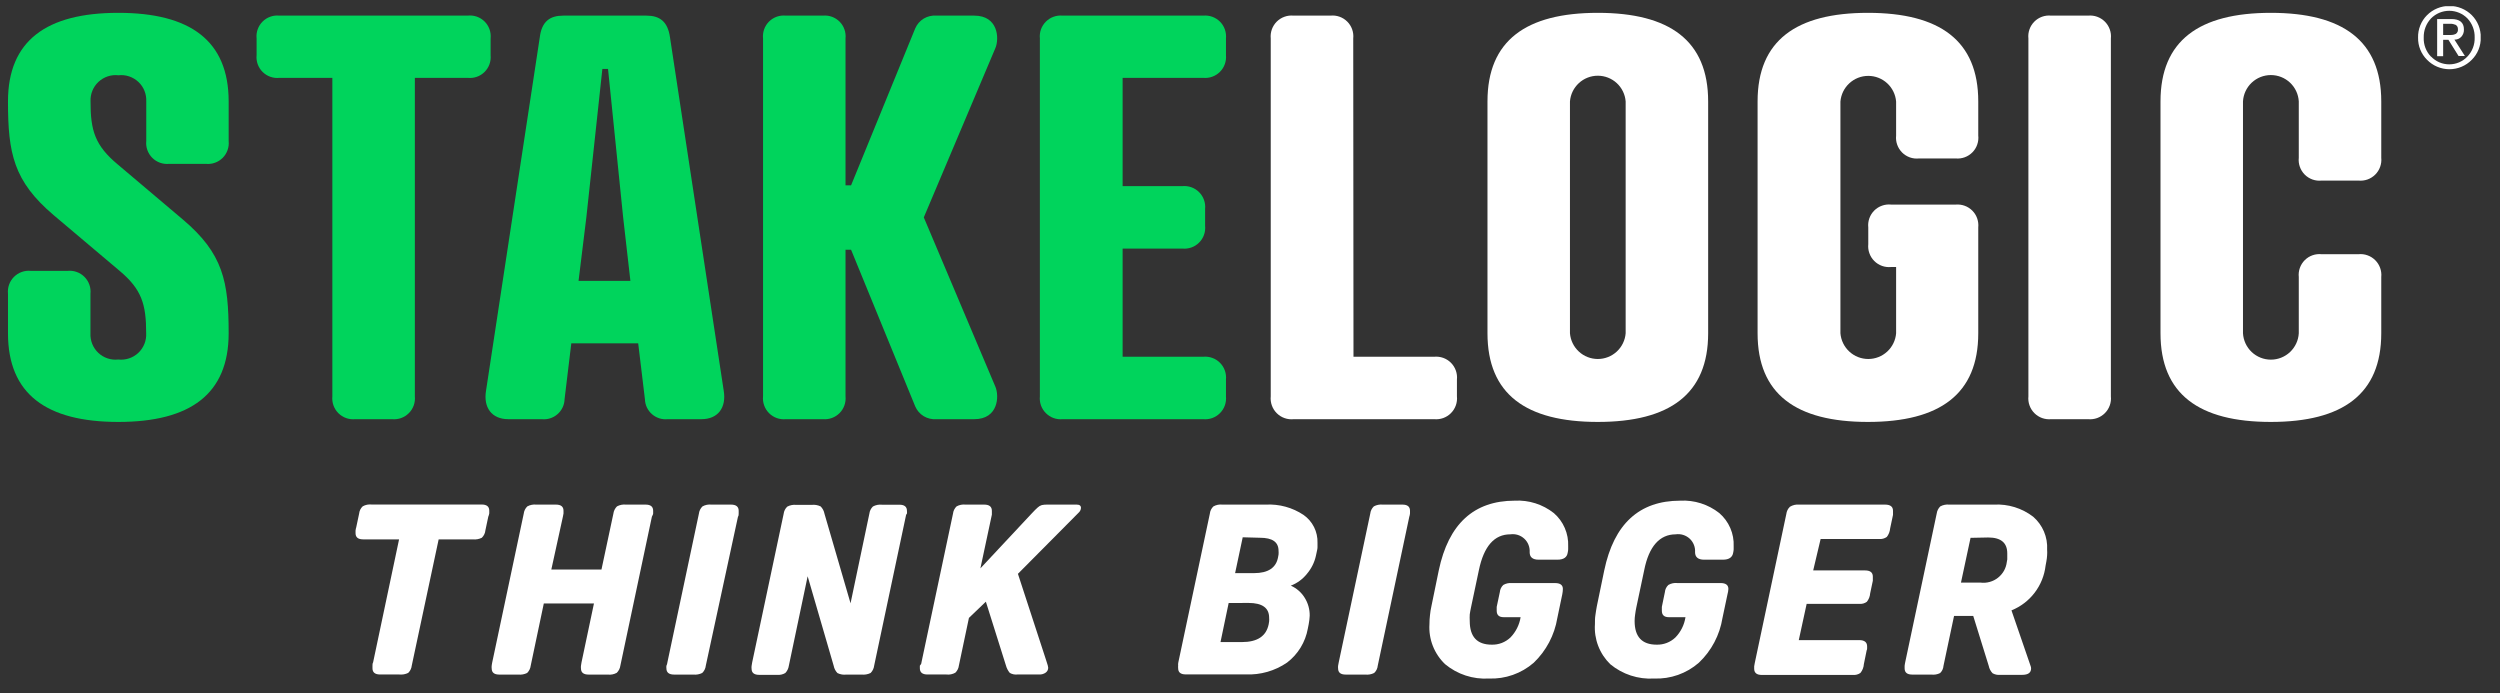
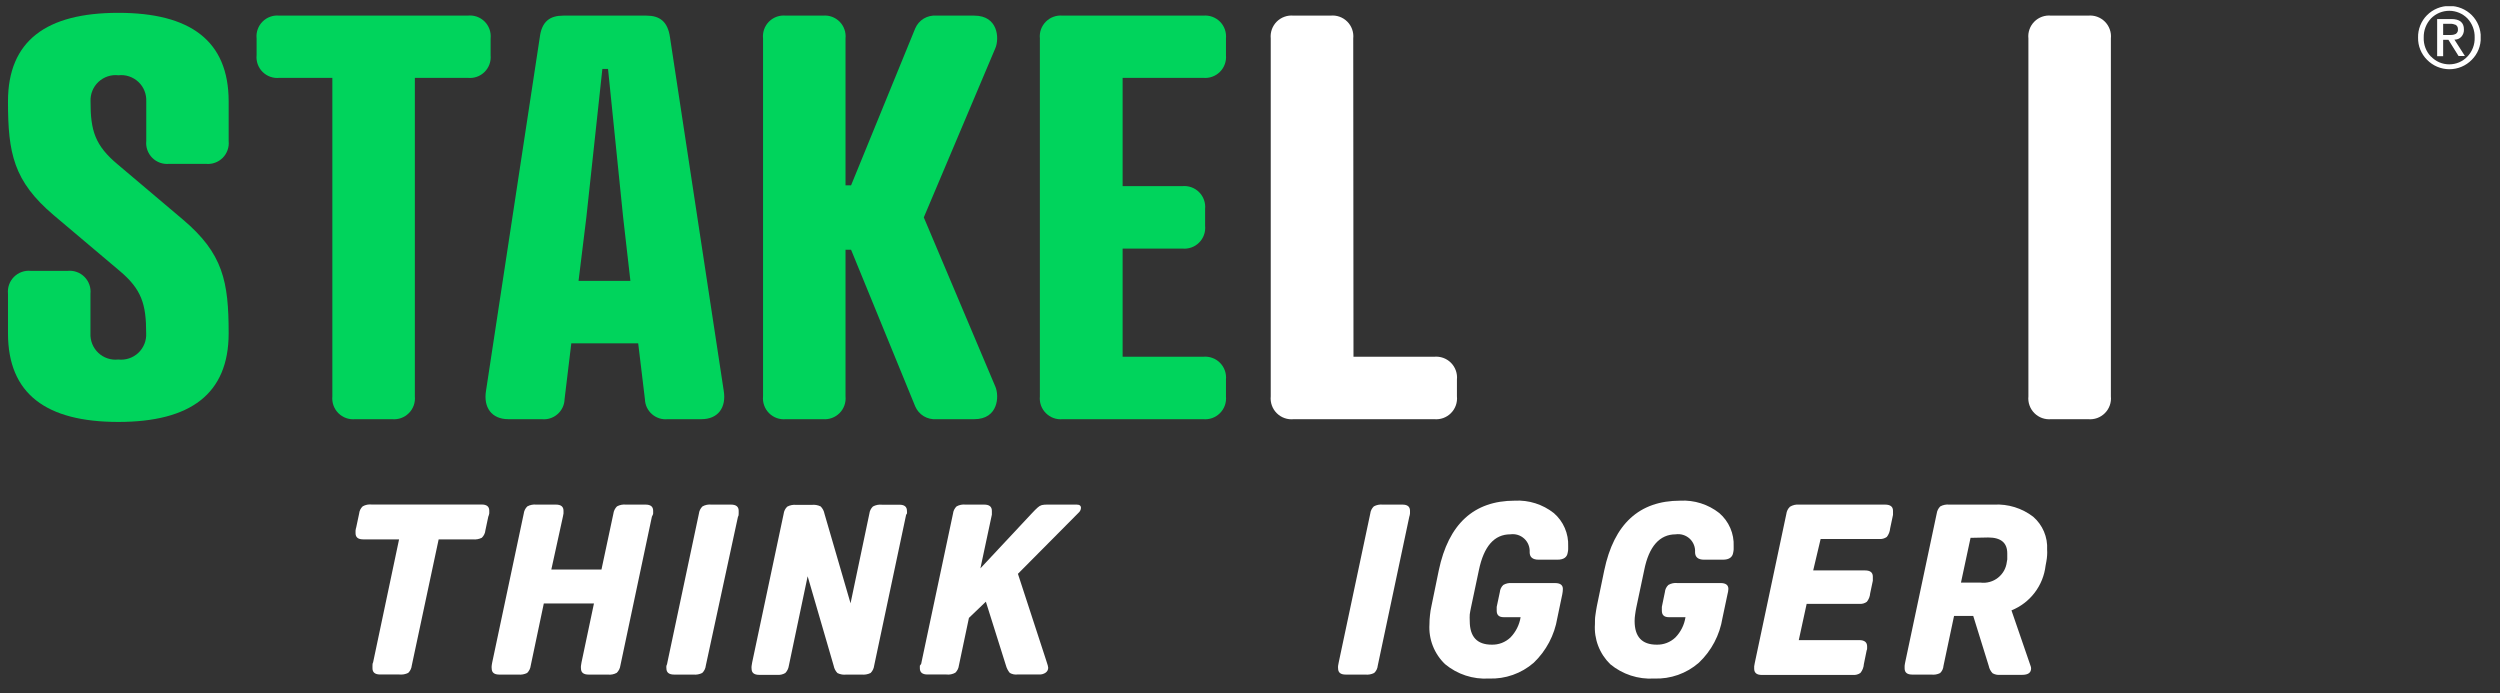
<svg xmlns="http://www.w3.org/2000/svg" width="119" height="33" viewBox="0 0 119 33" fill="none">
  <rect x="0" y="0" width="119" height="33" fill="#333333" stroke="none" />
  <g clip-path="url(#clip0_10_11362)">
    <g clip-path="url(#clip1_10_11362)">
      <g clip-path="url(#clip2_10_11362)">
        <path d="M5.606 7.829L8.71 10.454C10.62 12.07 10.884 13.4 10.884 15.864C10.884 18.759 9.055 20.084 5.632 20.084C2.209 20.084 0.38 18.759 0.38 15.864V13.98C0.365 13.834 0.383 13.686 0.433 13.547C0.482 13.409 0.562 13.283 0.666 13.179C0.77 13.075 0.896 12.995 1.034 12.946C1.173 12.896 1.321 12.878 1.467 12.893H3.219C3.365 12.878 3.513 12.896 3.652 12.946C3.79 12.995 3.916 13.075 4.02 13.179C4.124 13.283 4.204 13.409 4.253 13.547C4.303 13.686 4.321 13.834 4.306 13.98V15.864C4.297 16.037 4.326 16.21 4.39 16.371C4.455 16.532 4.553 16.677 4.68 16.796C4.806 16.915 4.956 17.005 5.121 17.059C5.285 17.114 5.46 17.133 5.632 17.113C5.804 17.133 5.979 17.114 6.143 17.059C6.307 17.005 6.458 16.915 6.584 16.796C6.71 16.677 6.809 16.532 6.874 16.371C6.938 16.21 6.967 16.037 6.958 15.864C6.958 14.487 6.749 13.771 5.679 12.88L2.554 10.241C0.644 8.621 0.38 7.296 0.38 4.827C0.38 1.937 2.209 0.611 5.632 0.611C9.055 0.611 10.884 1.937 10.884 4.827V6.712C10.899 6.858 10.882 7.006 10.832 7.145C10.783 7.284 10.704 7.41 10.6 7.514C10.495 7.619 10.369 7.698 10.23 7.747C10.091 7.797 9.943 7.814 9.797 7.799H8.053C7.907 7.814 7.758 7.796 7.619 7.747C7.48 7.698 7.354 7.619 7.249 7.514C7.145 7.41 7.065 7.284 7.015 7.145C6.965 7.007 6.947 6.858 6.962 6.712V4.827C6.97 4.655 6.941 4.482 6.876 4.322C6.812 4.161 6.713 4.017 6.587 3.899C6.461 3.78 6.31 3.691 6.146 3.636C5.982 3.581 5.808 3.563 5.636 3.583C5.464 3.563 5.29 3.581 5.126 3.636C4.962 3.691 4.812 3.78 4.686 3.899C4.559 4.017 4.461 4.161 4.396 4.322C4.331 4.482 4.302 4.655 4.31 4.827C4.306 6.209 4.519 6.925 5.606 7.829Z" fill="#00D45C" />
        <path d="M19.747 3.706V18.866C19.761 19.012 19.743 19.16 19.694 19.298C19.644 19.437 19.565 19.562 19.46 19.666C19.357 19.77 19.231 19.85 19.092 19.9C18.954 19.949 18.806 19.967 18.66 19.953H16.907C16.761 19.967 16.613 19.949 16.475 19.9C16.336 19.85 16.21 19.77 16.106 19.666C16.002 19.562 15.923 19.437 15.873 19.298C15.824 19.16 15.806 19.012 15.82 18.866V3.706H13.301C13.154 3.722 13.006 3.704 12.867 3.655C12.729 3.606 12.602 3.526 12.498 3.422C12.394 3.318 12.314 3.192 12.265 3.053C12.216 2.914 12.198 2.766 12.214 2.619V1.831C12.198 1.684 12.216 1.536 12.265 1.397C12.314 1.258 12.394 1.132 12.498 1.028C12.602 0.924 12.729 0.844 12.867 0.795C13.006 0.746 13.154 0.728 13.301 0.744H22.253C22.401 0.726 22.55 0.742 22.691 0.79C22.831 0.839 22.959 0.918 23.065 1.022C23.171 1.127 23.251 1.254 23.301 1.394C23.351 1.534 23.369 1.683 23.353 1.831V2.628C23.367 2.774 23.349 2.921 23.299 3.059C23.249 3.197 23.169 3.322 23.065 3.425C22.961 3.528 22.835 3.607 22.697 3.656C22.559 3.704 22.412 3.722 22.266 3.706H19.747Z" fill="#00D45C" />
        <path d="M30.698 18.998L30.378 16.342H27.194L26.874 18.998C26.871 19.134 26.839 19.267 26.782 19.39C26.724 19.513 26.642 19.623 26.539 19.713C26.437 19.803 26.318 19.87 26.188 19.912C26.059 19.953 25.922 19.967 25.787 19.953H24.197C23.4 19.953 23.003 19.394 23.135 18.597L25.693 1.78C25.787 1.008 26.188 0.744 26.81 0.744H30.775C31.384 0.744 31.785 1.008 31.892 1.78L34.449 18.597C34.581 19.394 34.185 19.953 33.388 19.953H31.785C31.65 19.967 31.513 19.953 31.384 19.912C31.254 19.87 31.134 19.803 31.032 19.713C30.93 19.623 30.848 19.513 30.79 19.39C30.733 19.267 30.701 19.134 30.698 18.998ZM27.539 13.37H30.007L29.662 10.348L28.942 3.28H28.673L27.91 10.348L27.539 13.37Z" fill="#00D45C" />
        <path d="M40.247 8.822H40.511L43.564 1.353C43.646 1.159 43.788 0.996 43.968 0.886C44.149 0.777 44.359 0.727 44.57 0.744H46.377C47.515 0.744 47.571 1.831 47.383 2.283L43.973 10.348L47.383 18.414C47.571 18.866 47.515 19.953 46.377 19.953H44.57C44.359 19.969 44.149 19.919 43.968 19.81C43.788 19.701 43.646 19.537 43.564 19.343L40.511 11.887H40.247V18.866C40.261 19.011 40.243 19.157 40.195 19.295C40.146 19.432 40.068 19.557 39.965 19.661C39.862 19.765 39.738 19.845 39.601 19.895C39.465 19.946 39.318 19.965 39.173 19.953H37.408C37.261 19.967 37.114 19.949 36.975 19.9C36.837 19.85 36.711 19.771 36.607 19.666C36.503 19.562 36.423 19.437 36.374 19.298C36.324 19.16 36.306 19.012 36.321 18.866V1.831C36.305 1.684 36.323 1.536 36.372 1.397C36.421 1.258 36.501 1.132 36.605 1.028C36.709 0.924 36.835 0.844 36.974 0.795C37.113 0.746 37.261 0.728 37.408 0.744H39.173C39.318 0.73 39.465 0.749 39.602 0.799C39.74 0.85 39.864 0.929 39.967 1.033C40.069 1.137 40.148 1.263 40.196 1.401C40.245 1.538 40.262 1.685 40.247 1.831V8.822Z" fill="#00D45C" />
        <path d="M57.273 0.744C57.419 0.73 57.567 0.748 57.705 0.798C57.843 0.848 57.968 0.928 58.071 1.031C58.175 1.135 58.254 1.261 58.303 1.399C58.352 1.537 58.37 1.685 58.356 1.831V2.628C58.369 2.773 58.35 2.92 58.3 3.057C58.251 3.194 58.171 3.318 58.068 3.421C57.964 3.524 57.84 3.603 57.702 3.652C57.565 3.702 57.419 3.72 57.273 3.706H53.437V8.86H56.276C56.422 8.846 56.571 8.864 56.709 8.913C56.848 8.963 56.974 9.043 57.078 9.148C57.183 9.252 57.262 9.379 57.311 9.518C57.361 9.657 57.378 9.805 57.363 9.952V10.745C57.378 10.891 57.361 11.039 57.311 11.178C57.262 11.317 57.183 11.443 57.078 11.547C56.974 11.652 56.848 11.731 56.709 11.78C56.57 11.829 56.422 11.847 56.276 11.832H53.437V16.981H57.273C57.419 16.967 57.567 16.986 57.705 17.036C57.843 17.085 57.968 17.165 58.071 17.269C58.175 17.373 58.254 17.499 58.303 17.637C58.352 17.775 58.37 17.922 58.356 18.068V18.866C58.371 19.012 58.352 19.16 58.303 19.298C58.254 19.437 58.174 19.562 58.07 19.666C57.966 19.77 57.84 19.85 57.702 19.9C57.563 19.949 57.415 19.967 57.269 19.953H50.585C50.438 19.967 50.291 19.949 50.152 19.9C50.013 19.85 49.888 19.77 49.784 19.666C49.68 19.562 49.6 19.437 49.55 19.298C49.501 19.16 49.483 19.012 49.498 18.866V1.831C49.483 1.684 49.501 1.537 49.55 1.398C49.6 1.26 49.68 1.134 49.784 1.03C49.888 0.926 50.013 0.846 50.152 0.797C50.291 0.747 50.438 0.729 50.585 0.744H57.273Z" fill="#00D45C" />
        <path d="M64.426 16.981H68.263C68.409 16.967 68.557 16.985 68.696 17.034C68.834 17.084 68.96 17.163 69.064 17.267C69.168 17.371 69.248 17.497 69.297 17.636C69.347 17.774 69.365 17.922 69.35 18.068V18.866C69.365 19.012 69.347 19.16 69.297 19.298C69.248 19.437 69.168 19.562 69.064 19.666C68.96 19.771 68.834 19.85 68.696 19.9C68.557 19.949 68.409 19.967 68.263 19.953H61.587C61.44 19.969 61.291 19.953 61.151 19.904C61.01 19.856 60.883 19.776 60.778 19.672C60.672 19.568 60.591 19.441 60.541 19.302C60.491 19.162 60.472 19.013 60.487 18.866V1.831C60.473 1.684 60.491 1.537 60.54 1.398C60.59 1.26 60.669 1.134 60.773 1.03C60.877 0.926 61.003 0.846 61.142 0.797C61.28 0.747 61.428 0.729 61.575 0.744H63.327C63.473 0.728 63.621 0.746 63.76 0.795C63.899 0.844 64.025 0.924 64.129 1.028C64.234 1.132 64.313 1.258 64.362 1.397C64.412 1.536 64.429 1.684 64.414 1.831L64.426 16.981Z" fill="white" />
-         <path d="M81.308 4.827V15.864C81.308 18.759 79.479 20.084 76.056 20.084C72.632 20.084 70.804 18.759 70.804 15.864V4.827C70.804 1.937 72.632 0.611 76.056 0.611C79.479 0.611 81.308 1.937 81.308 4.827ZM74.73 4.827V15.864C74.757 16.197 74.908 16.508 75.154 16.735C75.399 16.962 75.721 17.088 76.056 17.088C76.39 17.088 76.712 16.962 76.958 16.735C77.203 16.508 77.355 16.197 77.381 15.864V4.827C77.355 4.494 77.203 4.183 76.958 3.956C76.712 3.73 76.39 3.604 76.056 3.604C75.721 3.604 75.399 3.73 75.154 3.956C74.908 4.183 74.757 4.494 74.73 4.827Z" fill="white" />
-         <path d="M93.095 9.738C93.24 9.726 93.386 9.745 93.523 9.796C93.659 9.846 93.783 9.926 93.886 10.03C93.988 10.134 94.066 10.259 94.114 10.396C94.162 10.534 94.18 10.68 94.165 10.825V15.864C94.165 18.759 92.336 20.084 88.913 20.084C85.489 20.084 83.661 18.759 83.661 15.864V4.827C83.661 1.937 85.489 0.611 88.913 0.611C92.336 0.611 94.165 1.937 94.165 4.827V6.447C94.181 6.593 94.165 6.74 94.117 6.879C94.07 7.018 93.992 7.144 93.889 7.249C93.787 7.354 93.662 7.434 93.525 7.485C93.388 7.536 93.24 7.556 93.095 7.543H91.343C91.196 7.558 91.048 7.541 90.909 7.492C90.77 7.442 90.644 7.363 90.54 7.259C90.436 7.154 90.356 7.028 90.307 6.889C90.257 6.75 90.24 6.602 90.255 6.456V4.836C90.229 4.503 90.077 4.192 89.832 3.965C89.586 3.738 89.264 3.612 88.93 3.612C88.595 3.612 88.273 3.738 88.028 3.965C87.782 4.192 87.631 4.503 87.604 4.836V15.864C87.631 16.197 87.782 16.508 88.028 16.735C88.273 16.962 88.595 17.088 88.93 17.088C89.264 17.088 89.586 16.962 89.832 16.735C90.077 16.508 90.229 16.197 90.255 15.864V12.71H90.017C89.87 12.724 89.722 12.706 89.584 12.657C89.445 12.607 89.32 12.528 89.216 12.424C89.112 12.32 89.032 12.194 88.983 12.055C88.933 11.917 88.915 11.769 88.93 11.623V10.825C88.914 10.679 88.932 10.531 88.981 10.392C89.03 10.253 89.11 10.127 89.214 10.023C89.318 9.918 89.444 9.839 89.583 9.79C89.722 9.74 89.87 9.723 90.017 9.738H93.095Z" fill="white" />
        <path d="M100.478 18.866C100.493 19.012 100.475 19.16 100.425 19.298C100.376 19.437 100.296 19.562 100.192 19.666C100.088 19.771 99.962 19.85 99.824 19.9C99.685 19.949 99.537 19.967 99.391 19.953H97.639C97.493 19.967 97.345 19.949 97.206 19.9C97.068 19.85 96.942 19.771 96.838 19.666C96.734 19.562 96.654 19.437 96.605 19.298C96.555 19.16 96.537 19.012 96.552 18.866V1.831C96.536 1.684 96.554 1.536 96.603 1.397C96.652 1.258 96.732 1.132 96.836 1.028C96.94 0.924 97.066 0.844 97.205 0.795C97.344 0.746 97.492 0.728 97.639 0.744H99.391C99.537 0.729 99.685 0.747 99.824 0.797C99.962 0.846 100.088 0.926 100.192 1.03C100.296 1.134 100.376 1.26 100.425 1.398C100.475 1.537 100.493 1.684 100.478 1.831V18.866Z" fill="white" />
-         <path d="M113.348 7.509C113.363 7.655 113.345 7.803 113.295 7.941C113.246 8.08 113.166 8.206 113.062 8.31C112.958 8.414 112.832 8.493 112.694 8.543C112.555 8.592 112.407 8.61 112.261 8.596H110.509C110.362 8.611 110.214 8.594 110.075 8.545C109.936 8.495 109.81 8.416 109.706 8.312C109.602 8.207 109.522 8.081 109.473 7.942C109.424 7.803 109.406 7.655 109.422 7.509V4.827C109.403 4.488 109.254 4.169 109.007 3.936C108.76 3.703 108.434 3.573 108.094 3.573C107.754 3.573 107.427 3.703 107.18 3.936C106.934 4.169 106.785 4.488 106.766 4.827V15.864C106.785 16.203 106.934 16.522 107.18 16.756C107.427 16.989 107.754 17.119 108.094 17.119C108.434 17.119 108.76 16.989 109.007 16.756C109.254 16.522 109.403 16.203 109.422 15.864V13.187C109.406 13.04 109.424 12.892 109.473 12.754C109.522 12.615 109.602 12.488 109.706 12.384C109.81 12.28 109.936 12.2 110.075 12.151C110.214 12.102 110.362 12.085 110.509 12.1H112.261C112.407 12.085 112.555 12.103 112.694 12.153C112.832 12.202 112.958 12.282 113.062 12.386C113.166 12.49 113.246 12.616 113.295 12.754C113.345 12.893 113.363 13.041 113.348 13.187V15.864C113.348 18.759 111.515 20.084 108.092 20.084C104.669 20.084 102.84 18.759 102.84 15.864V4.827C102.84 1.937 104.673 0.611 108.092 0.611C111.511 0.611 113.348 1.937 113.348 4.827V7.509Z" fill="white" />
        <path d="M115.526 0.722C115.809 0.44 116.192 0.282 116.592 0.282C116.992 0.282 117.375 0.44 117.658 0.722C117.797 0.862 117.906 1.029 117.98 1.212C118.053 1.395 118.088 1.591 118.084 1.788C118.088 1.984 118.052 2.179 117.979 2.36C117.906 2.542 117.796 2.707 117.658 2.845C117.519 2.988 117.353 3.101 117.17 3.178C116.987 3.255 116.791 3.295 116.592 3.295C116.393 3.295 116.197 3.255 116.014 3.178C115.831 3.101 115.665 2.988 115.526 2.845C115.387 2.707 115.278 2.542 115.205 2.361C115.131 2.179 115.096 1.984 115.1 1.788C115.095 1.591 115.131 1.395 115.204 1.212C115.277 1.028 115.387 0.862 115.526 0.722ZM115.718 2.692C115.83 2.809 115.964 2.903 116.113 2.967C116.261 3.03 116.422 3.063 116.584 3.063C116.745 3.063 116.906 3.03 117.054 2.967C117.203 2.903 117.337 2.809 117.449 2.692C117.563 2.572 117.653 2.43 117.712 2.275C117.772 2.12 117.799 1.954 117.794 1.788C117.804 1.45 117.68 1.122 117.449 0.876C117.336 0.761 117.201 0.67 117.053 0.608C116.904 0.546 116.745 0.514 116.584 0.514C116.422 0.514 116.263 0.546 116.114 0.608C115.966 0.67 115.831 0.761 115.718 0.876C115.486 1.122 115.36 1.45 115.369 1.788C115.362 1.956 115.39 2.123 115.45 2.28C115.51 2.437 115.601 2.58 115.718 2.7V2.692ZM116.008 0.906H116.682C117.082 0.906 117.283 1.072 117.283 1.4C117.29 1.527 117.247 1.651 117.163 1.746C117.122 1.792 117.07 1.828 117.013 1.853C116.955 1.877 116.893 1.888 116.831 1.886L117.33 2.666H117.027L116.545 1.895H116.294V2.675H116.008V0.906ZM116.294 1.665H116.635C116.728 1.67 116.82 1.651 116.903 1.609C116.937 1.584 116.964 1.55 116.981 1.511C116.997 1.472 117.003 1.429 116.997 1.387C116.999 1.347 116.991 1.306 116.972 1.27C116.953 1.234 116.925 1.204 116.89 1.183C116.81 1.148 116.723 1.13 116.635 1.132H116.294V1.665Z" fill="white" />
        <path d="M23.242 24.595L23.105 25.243C23.093 25.378 23.032 25.503 22.935 25.597C22.803 25.663 22.655 25.69 22.509 25.674H20.88L19.601 31.676C19.588 31.81 19.528 31.936 19.431 32.03C19.299 32.095 19.151 32.121 19.005 32.106H18.097C17.854 32.106 17.73 32.008 17.73 31.812C17.727 31.771 17.727 31.73 17.73 31.689C17.73 31.633 17.73 31.582 17.76 31.527L18.996 25.674H17.287C17.044 25.674 16.924 25.576 16.924 25.379C16.921 25.338 16.921 25.297 16.924 25.256C16.93 25.201 16.941 25.146 16.958 25.094L17.095 24.446C17.108 24.314 17.168 24.191 17.265 24.101C17.395 24.028 17.544 23.999 17.692 24.015H22.927C23.169 24.015 23.289 24.113 23.289 24.309C23.292 24.352 23.292 24.395 23.289 24.437C23.279 24.492 23.264 24.544 23.242 24.595Z" fill="white" />
        <path d="M31.03 24.595L29.53 31.68C29.513 31.811 29.453 31.932 29.359 32.025C29.23 32.098 29.081 32.128 28.933 32.11H28.017C27.774 32.11 27.654 32.012 27.654 31.816C27.649 31.775 27.649 31.734 27.654 31.692C27.667 31.639 27.675 31.585 27.68 31.53L28.272 28.726H25.885L25.263 31.68C25.248 31.814 25.188 31.938 25.092 32.033C24.96 32.099 24.812 32.125 24.666 32.11H23.766C23.523 32.11 23.404 32.012 23.404 31.816C23.399 31.775 23.399 31.734 23.404 31.692C23.404 31.637 23.425 31.586 23.43 31.53L24.93 24.45C24.945 24.318 25.005 24.196 25.101 24.104C25.231 24.033 25.38 24.004 25.527 24.019H26.461C26.704 24.019 26.823 24.117 26.823 24.313C26.826 24.356 26.826 24.399 26.823 24.441C26.817 24.494 26.807 24.547 26.793 24.599L26.243 27.11H28.63L29.197 24.45C29.214 24.319 29.274 24.197 29.368 24.104C29.498 24.033 29.647 24.004 29.794 24.019H30.728C30.971 24.019 31.09 24.117 31.09 24.313C31.09 24.343 31.09 24.386 31.09 24.441C31.09 24.497 31.043 24.548 31.03 24.595Z" fill="white" />
        <path d="M31.768 31.53L33.268 24.45C33.283 24.318 33.343 24.196 33.439 24.104C33.569 24.032 33.718 24.003 33.865 24.019H34.794C35.038 24.019 35.161 24.117 35.161 24.313C35.164 24.356 35.164 24.399 35.161 24.441C35.161 24.492 35.161 24.548 35.127 24.599L33.597 31.68C33.584 31.814 33.523 31.94 33.426 32.033C33.294 32.099 33.146 32.125 33 32.11H32.088C31.845 32.11 31.721 32.012 31.721 31.816C31.716 31.775 31.716 31.734 31.721 31.692C31.751 31.637 31.759 31.586 31.768 31.53Z" fill="white" />
        <path d="M43.112 24.595L41.611 31.68C41.596 31.814 41.536 31.939 41.441 32.034C41.309 32.099 41.161 32.125 41.014 32.11H40.29C40.144 32.129 39.995 32.103 39.863 32.038C39.771 31.943 39.708 31.823 39.684 31.693L38.444 27.43L37.548 31.693C37.53 31.821 37.472 31.94 37.382 32.034C37.265 32.105 37.127 32.136 36.99 32.123H36.138C35.895 32.123 35.775 32.025 35.775 31.829C35.77 31.788 35.77 31.747 35.775 31.705L35.801 31.543L37.301 24.463C37.316 24.331 37.376 24.209 37.472 24.117C37.602 24.046 37.751 24.017 37.898 24.032H38.636C38.782 24.016 38.929 24.041 39.062 24.105C39.157 24.2 39.221 24.322 39.245 24.454L40.486 28.717L41.381 24.454C41.396 24.323 41.456 24.201 41.551 24.109C41.682 24.038 41.83 24.008 41.978 24.024H42.809C43.052 24.024 43.171 24.122 43.171 24.318C43.176 24.36 43.176 24.403 43.171 24.446C43.129 24.492 43.116 24.548 43.112 24.595Z" fill="white" />
        <path d="M43.862 31.53L45.363 24.45C45.377 24.318 45.438 24.196 45.533 24.104C45.663 24.032 45.812 24.003 45.959 24.019H46.846C47.089 24.019 47.213 24.117 47.213 24.313C47.214 24.333 47.214 24.353 47.213 24.373C47.213 24.394 47.213 24.437 47.213 24.497L46.667 27.054L49.101 24.45C49.229 24.313 49.327 24.215 49.395 24.156C49.451 24.103 49.518 24.063 49.592 24.041C49.673 24.025 49.756 24.018 49.839 24.019H51.25C51.386 24.019 51.454 24.07 51.454 24.177C51.452 24.221 51.44 24.264 51.42 24.304C51.4 24.343 51.373 24.378 51.339 24.407L48.453 27.314L49.792 31.415L49.873 31.671C49.884 31.706 49.891 31.742 49.894 31.778C49.896 31.824 49.886 31.87 49.865 31.912C49.844 31.954 49.813 31.99 49.775 32.017C49.687 32.079 49.58 32.11 49.472 32.106H48.419C48.296 32.119 48.172 32.092 48.065 32.029C47.979 31.926 47.917 31.805 47.882 31.675L46.927 28.64L46.121 29.412L45.644 31.675C45.629 31.807 45.569 31.929 45.474 32.021C45.344 32.094 45.195 32.124 45.047 32.106H44.148C43.909 32.106 43.785 32.008 43.785 31.812C43.781 31.771 43.781 31.729 43.785 31.688C43.832 31.637 43.862 31.586 43.862 31.53Z" fill="white" />
-         <path d="M56.088 31.531L57.589 24.45C57.602 24.318 57.663 24.195 57.759 24.105C57.889 24.032 58.038 24.002 58.186 24.019H60.258C60.892 23.986 61.52 24.158 62.048 24.51C62.261 24.659 62.433 24.858 62.549 25.09C62.665 25.323 62.722 25.58 62.713 25.84C62.717 25.911 62.717 25.982 62.713 26.053C62.713 26.13 62.687 26.215 62.67 26.304L62.636 26.462C62.566 26.777 62.419 27.069 62.21 27.315C62.009 27.568 61.744 27.762 61.443 27.877C61.716 27.998 61.947 28.199 62.103 28.453C62.263 28.708 62.346 29.004 62.342 29.305C62.336 29.44 62.32 29.574 62.295 29.706L62.253 29.919C62.138 30.564 61.785 31.142 61.264 31.539C60.686 31.936 59.994 32.133 59.294 32.102H56.442C56.199 32.102 56.08 32.004 56.08 31.808C56.075 31.767 56.075 31.725 56.08 31.684C56.071 31.637 56.08 31.586 56.088 31.531ZM58.484 28.704L58.096 30.563H59.111C59.852 30.563 60.275 30.282 60.39 29.71L60.411 29.574C60.416 29.517 60.416 29.46 60.411 29.404C60.411 28.935 60.083 28.7 59.431 28.7L58.484 28.704ZM59.153 25.575L58.791 27.281H59.691C60.364 27.281 60.748 27.025 60.837 26.517L60.859 26.394C60.864 26.337 60.864 26.28 60.859 26.223C60.859 25.797 60.564 25.597 59.972 25.597L59.153 25.575Z" fill="white" />
        <path d="M63.723 31.53L65.224 24.45C65.238 24.318 65.299 24.196 65.394 24.104C65.524 24.033 65.673 24.004 65.82 24.019H66.754C66.997 24.019 67.116 24.117 67.116 24.313C67.119 24.356 67.119 24.399 67.116 24.441C67.111 24.495 67.1 24.548 67.082 24.599L65.582 31.68C65.571 31.815 65.51 31.941 65.411 32.033C65.279 32.1 65.131 32.126 64.985 32.11H64.055C63.812 32.11 63.693 32.012 63.693 31.816C63.688 31.775 63.688 31.734 63.693 31.692L63.723 31.53Z" fill="white" />
        <path d="M74.364 28.291L74.129 29.416C73.995 30.23 73.6 30.978 73.004 31.548C72.414 32.06 71.652 32.328 70.872 32.298C70.116 32.343 69.371 32.1 68.788 31.616C68.531 31.372 68.332 31.075 68.203 30.746C68.074 30.417 68.019 30.063 68.042 29.71C68.042 29.568 68.05 29.425 68.067 29.284C68.081 29.141 68.103 28.998 68.135 28.858L68.485 27.152C68.948 24.942 70.153 23.834 72.1 23.832C72.77 23.795 73.431 24.005 73.959 24.42C74.186 24.615 74.366 24.859 74.484 25.134C74.603 25.409 74.658 25.707 74.645 26.006V26.146C74.643 26.198 74.636 26.25 74.624 26.3C74.594 26.526 74.432 26.641 74.133 26.641H73.238C72.957 26.641 72.812 26.522 72.812 26.287C72.82 26.167 72.801 26.047 72.757 25.935C72.713 25.823 72.644 25.722 72.555 25.64C72.467 25.559 72.362 25.498 72.247 25.462C72.132 25.427 72.01 25.417 71.891 25.434C71.129 25.434 70.631 26.003 70.395 27.14L70.02 28.913C69.994 29.024 69.977 29.139 69.96 29.246C69.954 29.351 69.954 29.456 69.96 29.561C69.96 30.311 70.309 30.686 71.004 30.686C71.168 30.691 71.331 30.663 71.484 30.605C71.637 30.546 71.776 30.458 71.895 30.346C72.153 30.081 72.323 29.743 72.381 29.378H71.571C71.354 29.378 71.243 29.276 71.243 29.071C71.241 29.05 71.241 29.028 71.243 29.007C71.243 29.007 71.243 28.951 71.243 28.887L71.392 28.184C71.403 28.054 71.462 27.932 71.558 27.843C71.68 27.773 71.82 27.741 71.959 27.754H74.018C74.266 27.754 74.393 27.847 74.393 28.035C74.391 28.121 74.381 28.206 74.364 28.291Z" fill="white" />
        <path d="M82.228 28.291L81.99 29.416C81.859 30.231 81.464 30.98 80.864 31.547C80.276 32.061 79.513 32.329 78.733 32.298C77.977 32.343 77.231 32.099 76.648 31.616C76.396 31.37 76.2 31.072 76.074 30.743C75.948 30.414 75.895 30.062 75.919 29.71C75.919 29.557 75.919 29.412 75.941 29.284C75.962 29.156 75.979 28.998 76.009 28.858L76.362 27.152C76.823 24.941 78.028 23.834 79.978 23.832C80.648 23.796 81.308 24.005 81.836 24.42C82.063 24.615 82.243 24.859 82.362 25.134C82.481 25.408 82.536 25.707 82.522 26.006V26.146C82.52 26.198 82.513 26.25 82.501 26.3C82.467 26.526 82.305 26.641 82.011 26.641H81.111C80.834 26.641 80.685 26.521 80.685 26.287C80.693 26.167 80.675 26.047 80.63 25.935C80.586 25.823 80.517 25.722 80.429 25.64C80.34 25.559 80.235 25.498 80.12 25.462C80.005 25.426 79.883 25.417 79.764 25.434C79.001 25.434 78.486 26.01 78.264 27.14L77.889 28.913C77.867 29.024 77.846 29.139 77.833 29.245C77.817 29.35 77.808 29.455 77.808 29.561C77.808 30.311 78.157 30.686 78.856 30.686C79.187 30.695 79.507 30.573 79.747 30.345C80.005 30.081 80.173 29.743 80.229 29.378H79.436C79.214 29.378 79.104 29.275 79.104 29.071C79.102 29.049 79.102 29.028 79.104 29.007C79.104 29.007 79.104 28.951 79.104 28.887L79.249 28.184C79.259 28.054 79.319 27.932 79.415 27.843C79.544 27.768 79.693 27.737 79.841 27.753H81.896C82.147 27.753 82.271 27.847 82.271 28.035C82.266 28.122 82.252 28.207 82.228 28.291Z" fill="white" />
        <path d="M85.639 24.019H89.727C89.979 24.019 90.107 24.117 90.107 24.313C90.109 24.345 90.109 24.376 90.107 24.407C90.107 24.437 90.107 24.471 90.107 24.509L89.97 25.157C89.957 25.303 89.903 25.442 89.812 25.558C89.706 25.634 89.576 25.669 89.446 25.656H86.662L86.308 27.152H88.772C89.024 27.152 89.147 27.25 89.147 27.447C89.15 27.476 89.15 27.506 89.147 27.536C89.147 27.57 89.147 27.604 89.147 27.643L89.02 28.244C89.009 28.39 88.954 28.53 88.862 28.645C88.758 28.722 88.628 28.757 88.499 28.743H85.997L85.622 30.469H88.499C88.747 30.469 88.875 30.571 88.875 30.767C88.875 30.797 88.875 30.827 88.875 30.857C88.875 30.887 88.875 30.921 88.853 30.959L88.721 31.607C88.712 31.763 88.654 31.913 88.555 32.033C88.45 32.106 88.323 32.139 88.197 32.127H83.861C83.623 32.127 83.499 32.029 83.499 31.833C83.495 31.795 83.495 31.756 83.499 31.718C83.512 31.662 83.522 31.605 83.529 31.548L85.029 24.467C85.044 24.335 85.105 24.213 85.2 24.122C85.331 24.041 85.486 24.005 85.639 24.019Z" fill="white" />
        <path d="M91.931 32.11H91.023C90.78 32.11 90.66 32.012 90.66 31.816C90.656 31.775 90.656 31.734 90.66 31.693C90.66 31.637 90.682 31.586 90.686 31.531L92.186 24.45C92.203 24.319 92.263 24.197 92.357 24.105C92.487 24.034 92.636 24.004 92.783 24.019H94.915C95.585 23.983 96.245 24.187 96.778 24.595C97.001 24.788 97.178 25.03 97.293 25.302C97.408 25.574 97.46 25.869 97.443 26.164C97.449 26.252 97.449 26.34 97.443 26.428C97.443 26.522 97.421 26.628 97.404 26.743L97.37 26.922C97.316 27.391 97.137 27.836 96.851 28.211C96.565 28.587 96.183 28.878 95.746 29.054L96.654 31.693C96.671 31.732 96.68 31.774 96.68 31.816C96.68 32.021 96.538 32.123 96.253 32.123H95.196C95.075 32.134 94.953 32.107 94.847 32.047C94.753 31.949 94.689 31.826 94.663 31.693L93.926 29.318H93.013L92.51 31.693C92.502 31.824 92.444 31.947 92.349 32.038C92.219 32.103 92.074 32.128 91.931 32.11ZM93.798 25.601L93.342 27.732H94.275C94.422 27.75 94.57 27.739 94.712 27.699C94.855 27.66 94.987 27.593 95.103 27.501C95.219 27.41 95.316 27.297 95.389 27.169C95.461 27.04 95.507 26.898 95.524 26.752L95.546 26.628C95.546 26.577 95.546 26.53 95.546 26.492C95.548 26.442 95.548 26.392 95.546 26.343C95.546 25.835 95.243 25.584 94.638 25.584L93.798 25.601Z" fill="white" />
      </g>
    </g>
  </g>
  <defs>
    <clipPath id="clip0_10_11362">
      <rect width="117.7" height="32" fill="white" transform="translate(0.38 0.295)" />
    </clipPath>
    <clipPath id="clip1_10_11362">
      <rect width="117.7" height="32" fill="white" transform="translate(0.38 0.295)" />
    </clipPath>
    <clipPath id="clip2_10_11362">
      <rect width="117.7" height="31.998" fill="white" transform="translate(0.38 0.296)" />
    </clipPath>
  </defs>
</svg>